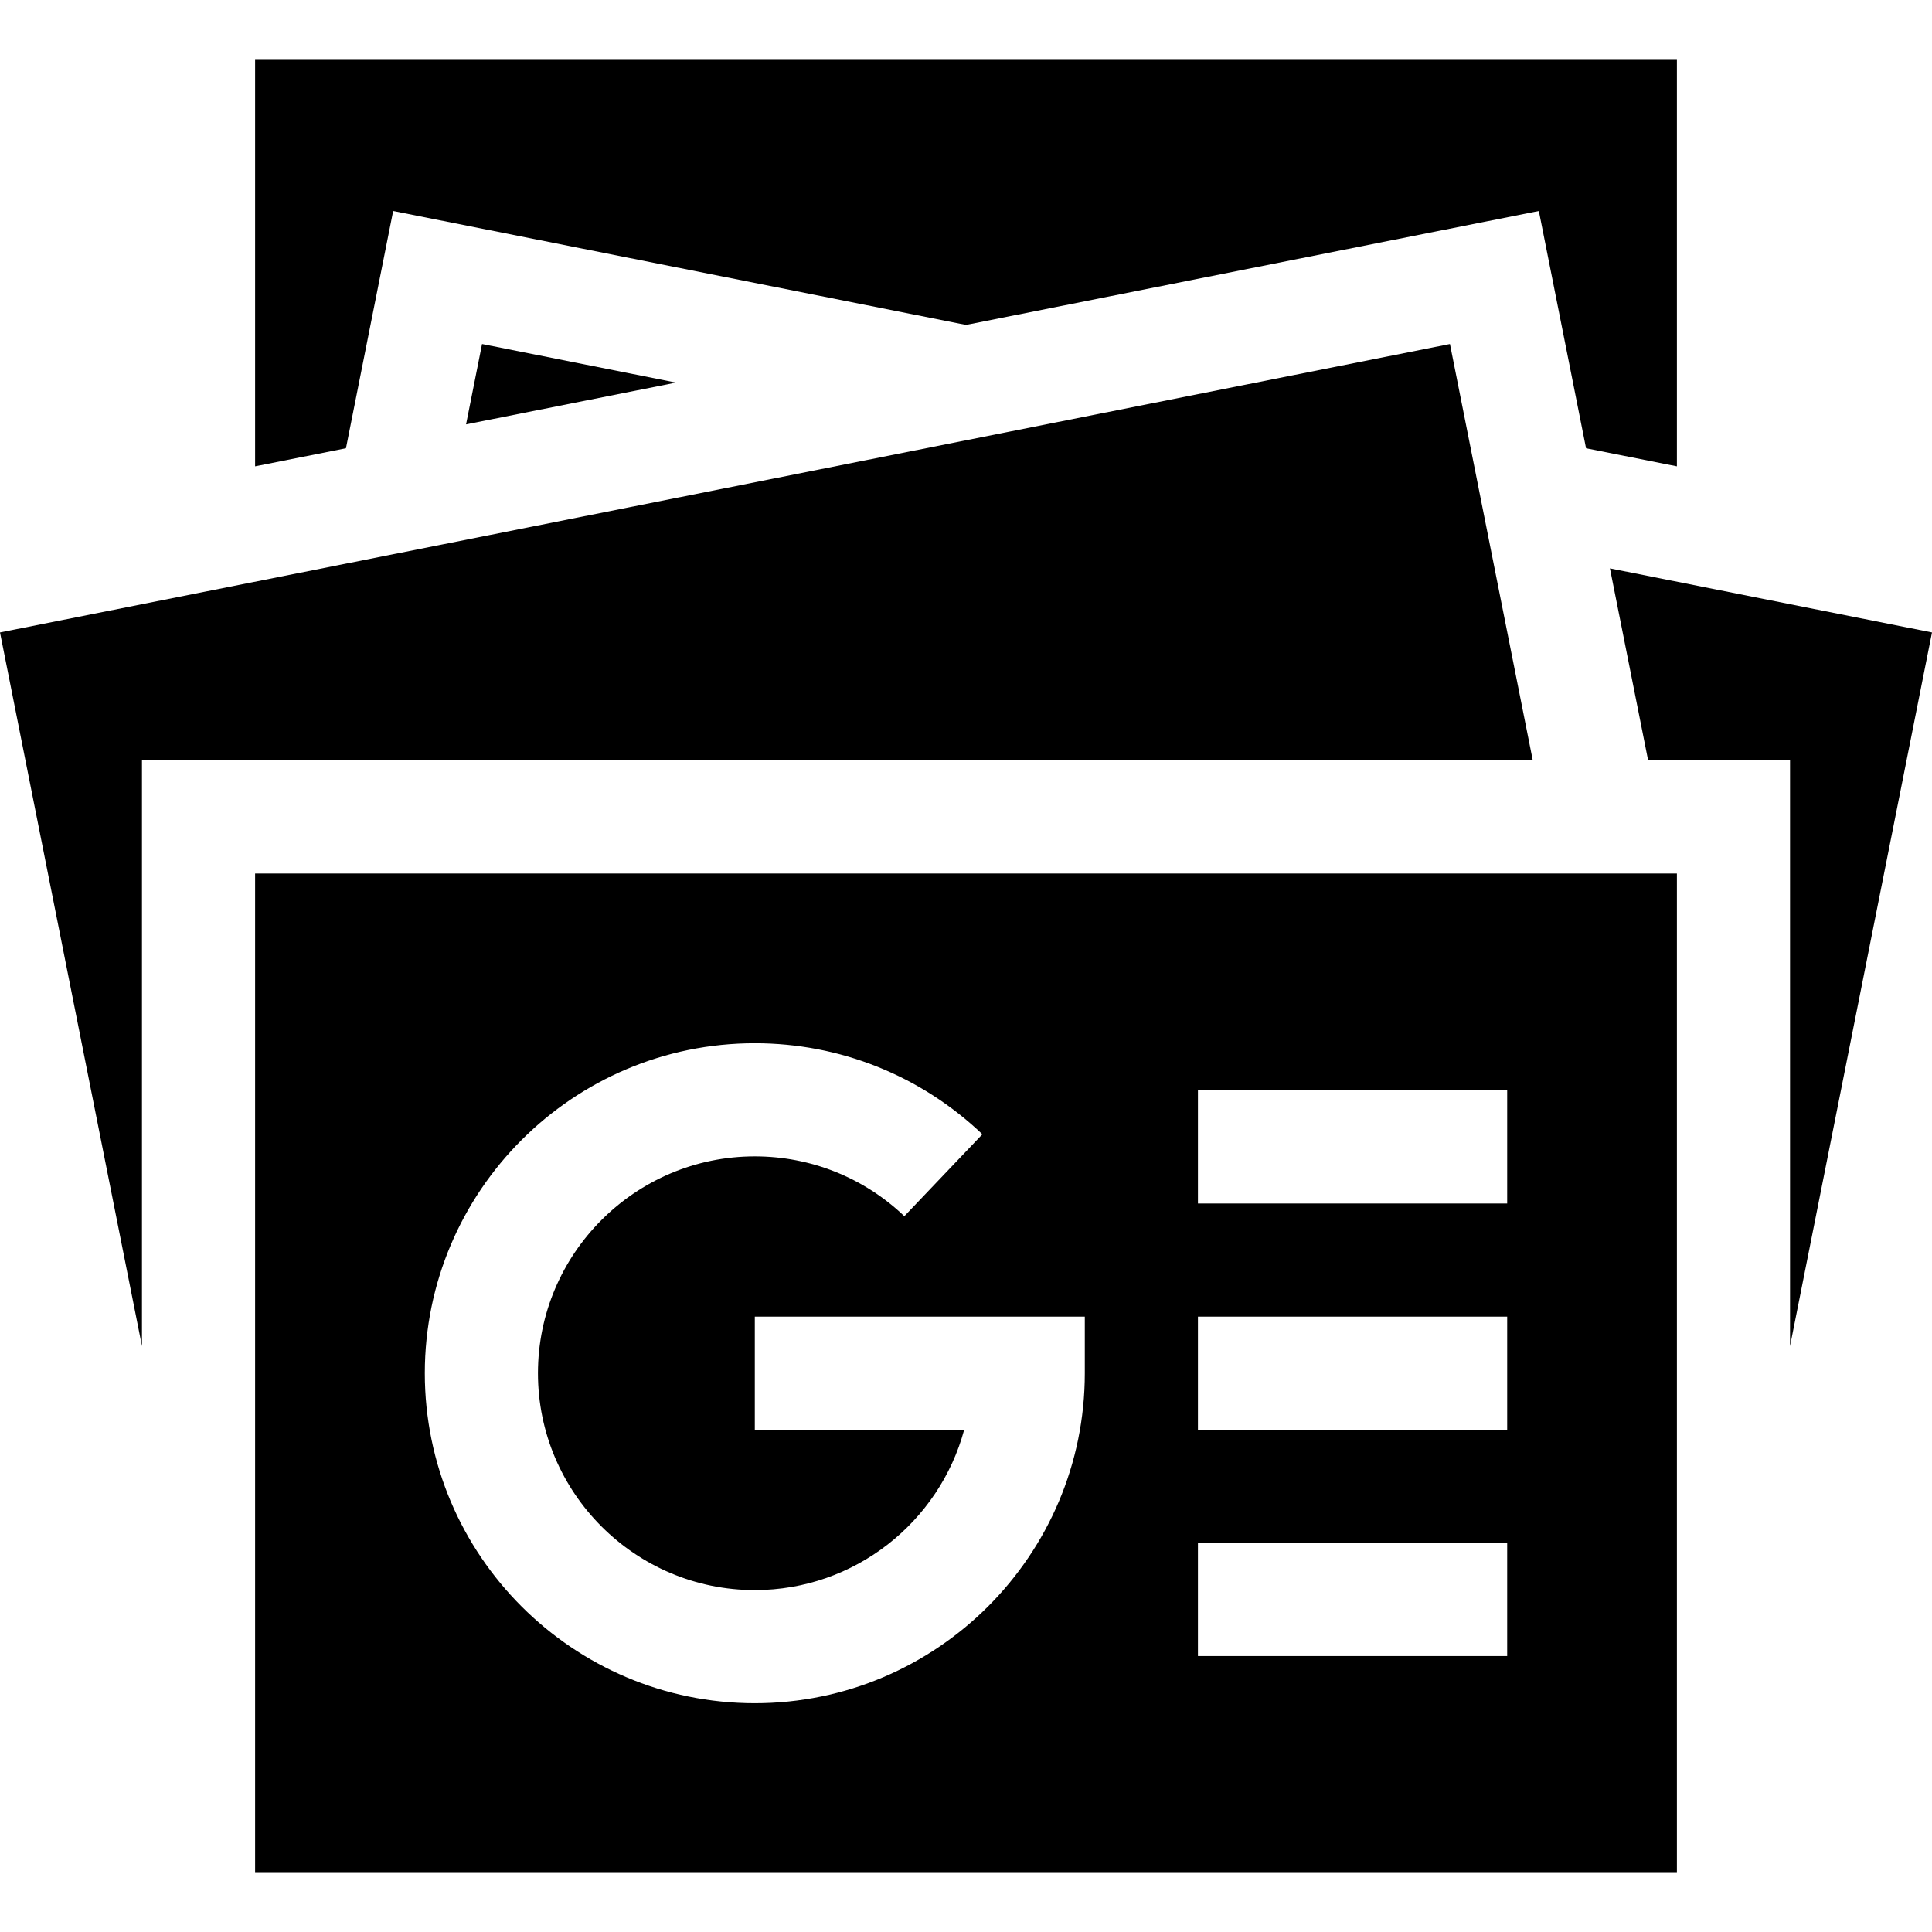
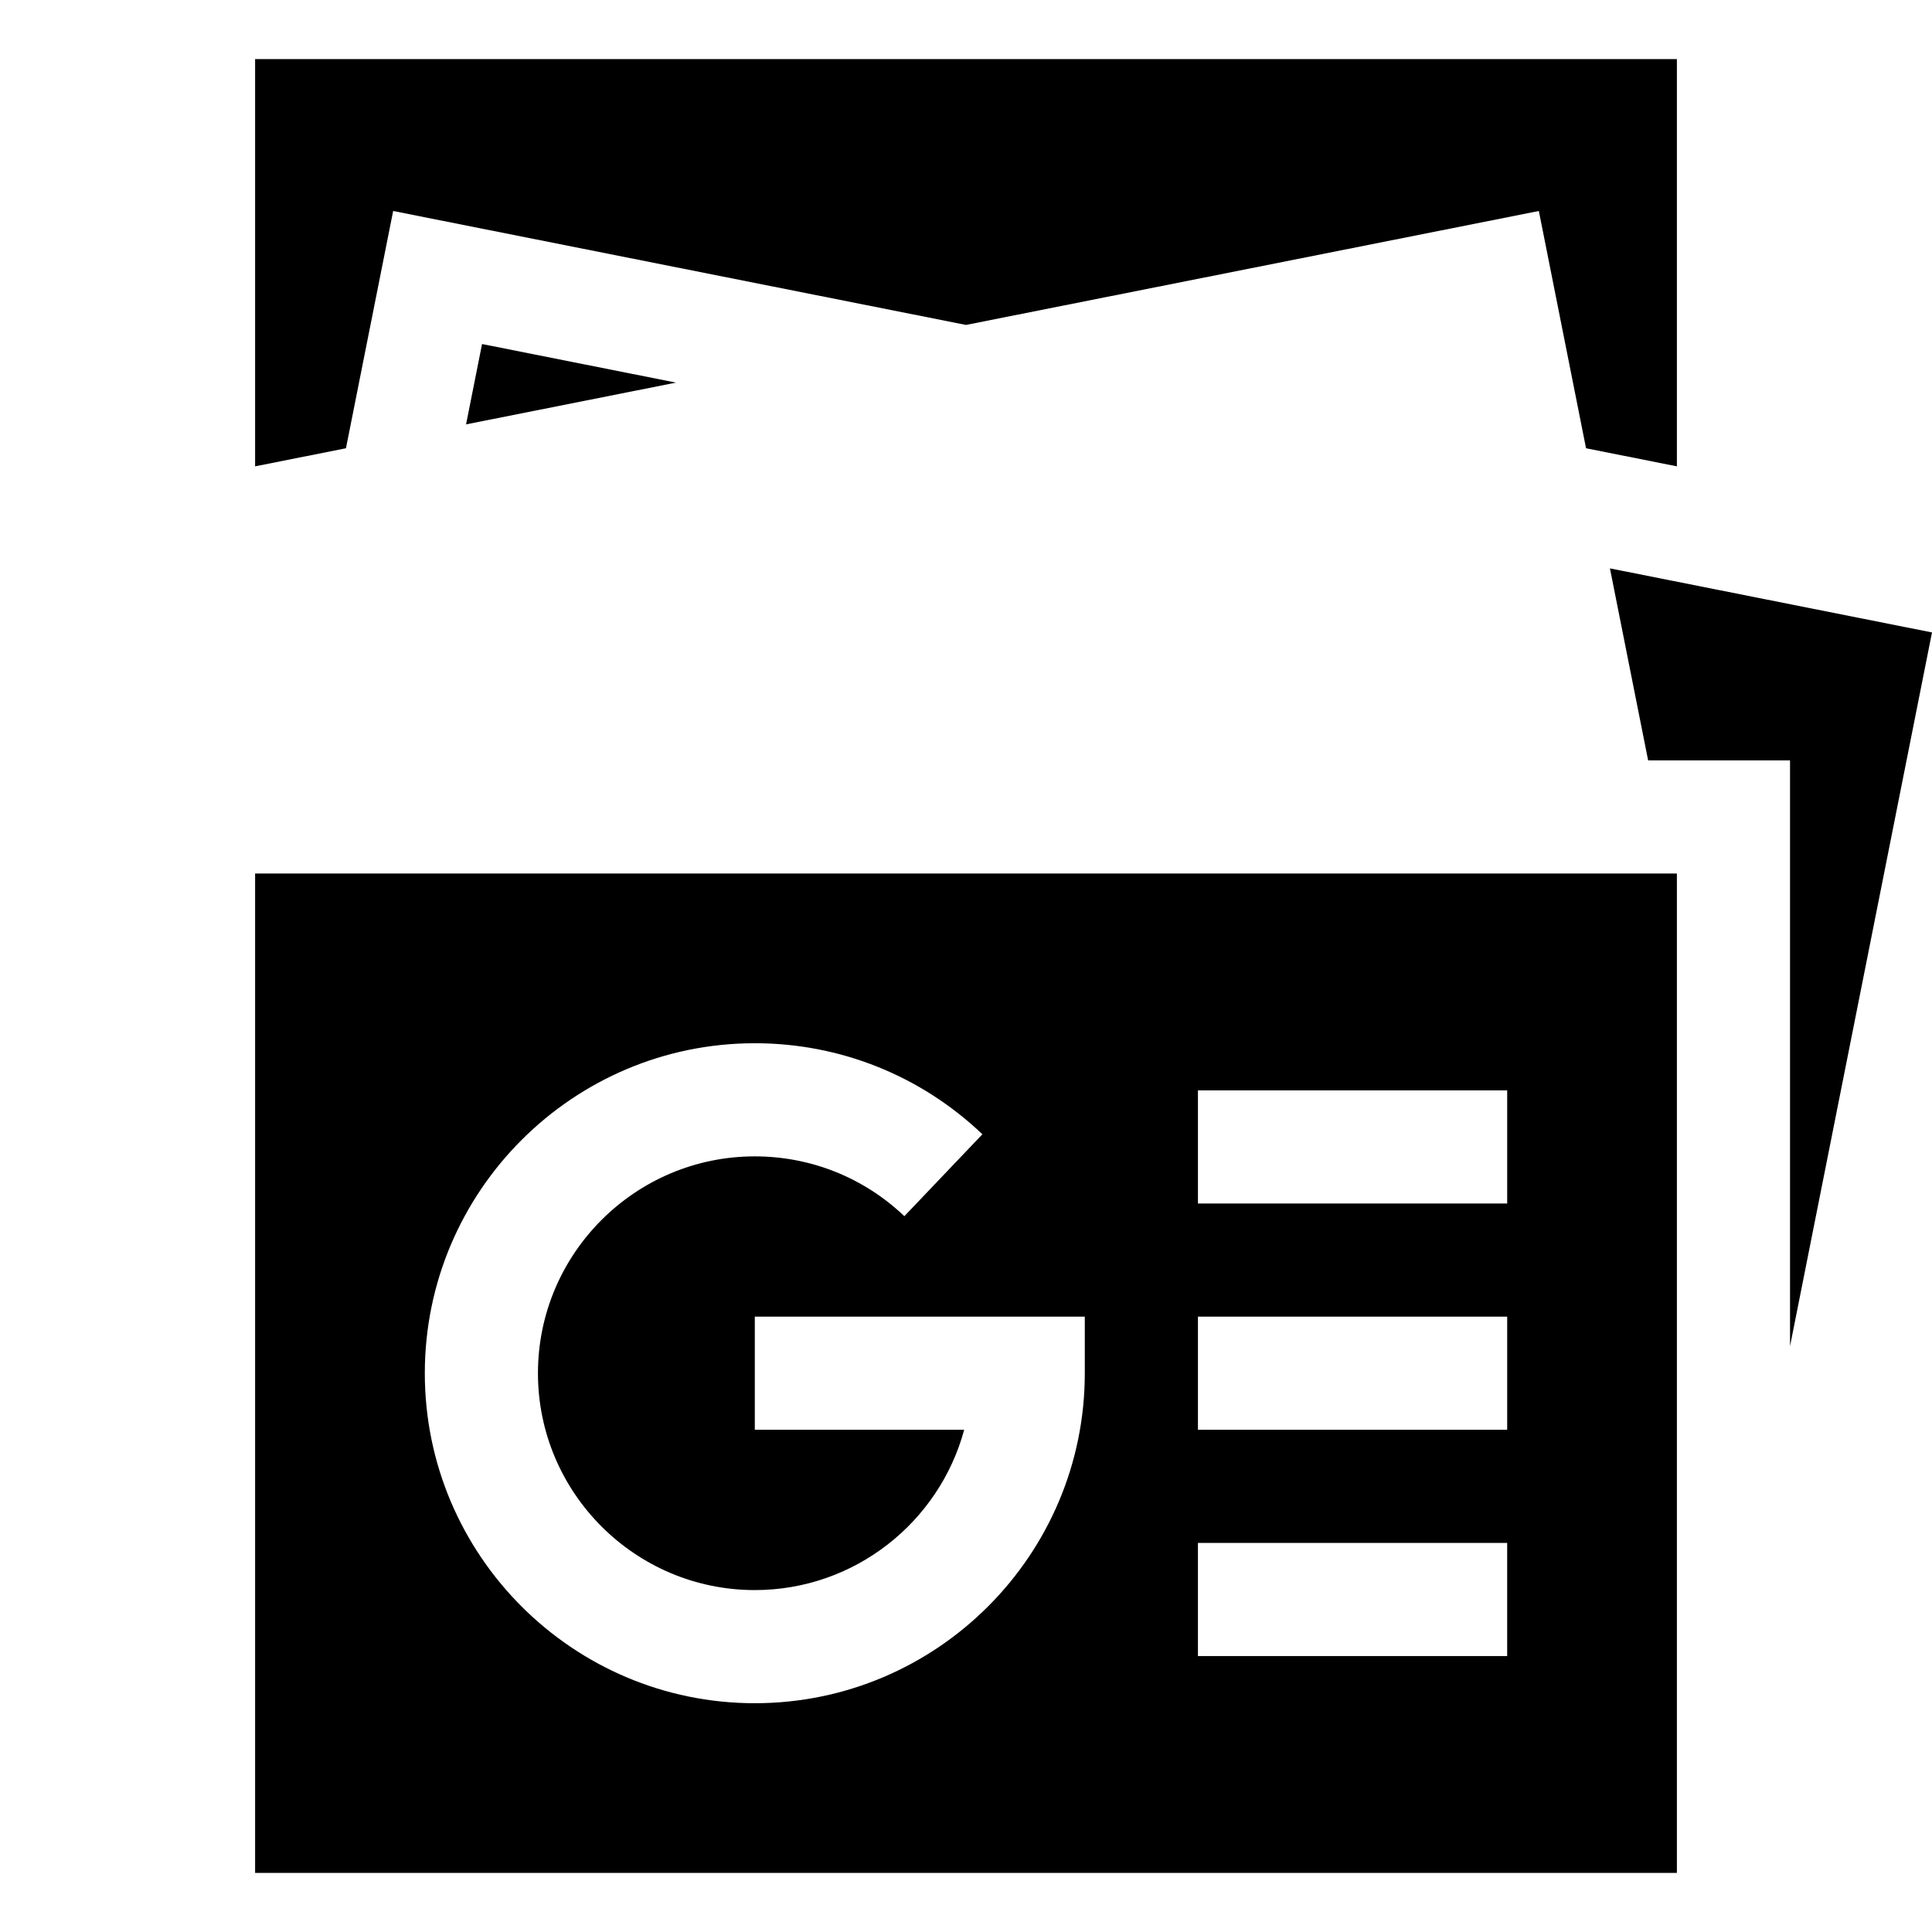
<svg xmlns="http://www.w3.org/2000/svg" id="Capa_1" enable-background="new 0 0 512.288 512.288" height="512" viewBox="0 0 512.288 512.288" width="512">
  <g>
    <path d="m91.734 118.863 12.516-62.917 151.894 30.213 151.895-30.213 12.515 62.917 24.09 4.791v-107.991h-377v107.991z" />
    <path d="m512.288 167.697-85.399-16.987 10.127 50.915h37.628v155.322z" />
    <path d="m179.256 101.453-51.436-10.231-4.238 21.306z" />
-     <path d="m406.429 201.625-21.961-110.403-384.468 76.475 37.644 189.25v-155.322z" />
    <path d="m444.644 231.625h-377v265h377zm-127 117.5h82v30h-82zm82-60v30h-82v-30zm-199.5 162.5c-48.248 0-87.5-39.252-87.5-87.5s39.252-87.5 87.5-87.5c22.574 0 44.005 8.572 60.345 24.138l-20.692 21.722c-10.736-10.228-24.818-15.86-39.653-15.86-31.706 0-57.5 25.794-57.5 57.5s25.794 57.5 57.5 57.5c26.518 0 48.901-18.046 55.516-42.5h-55.516v-30h87.5v15c0 48.248-39.252 87.5-87.5 87.5zm117.5-42.5h82v30h-82z" />
  </g>
</svg>